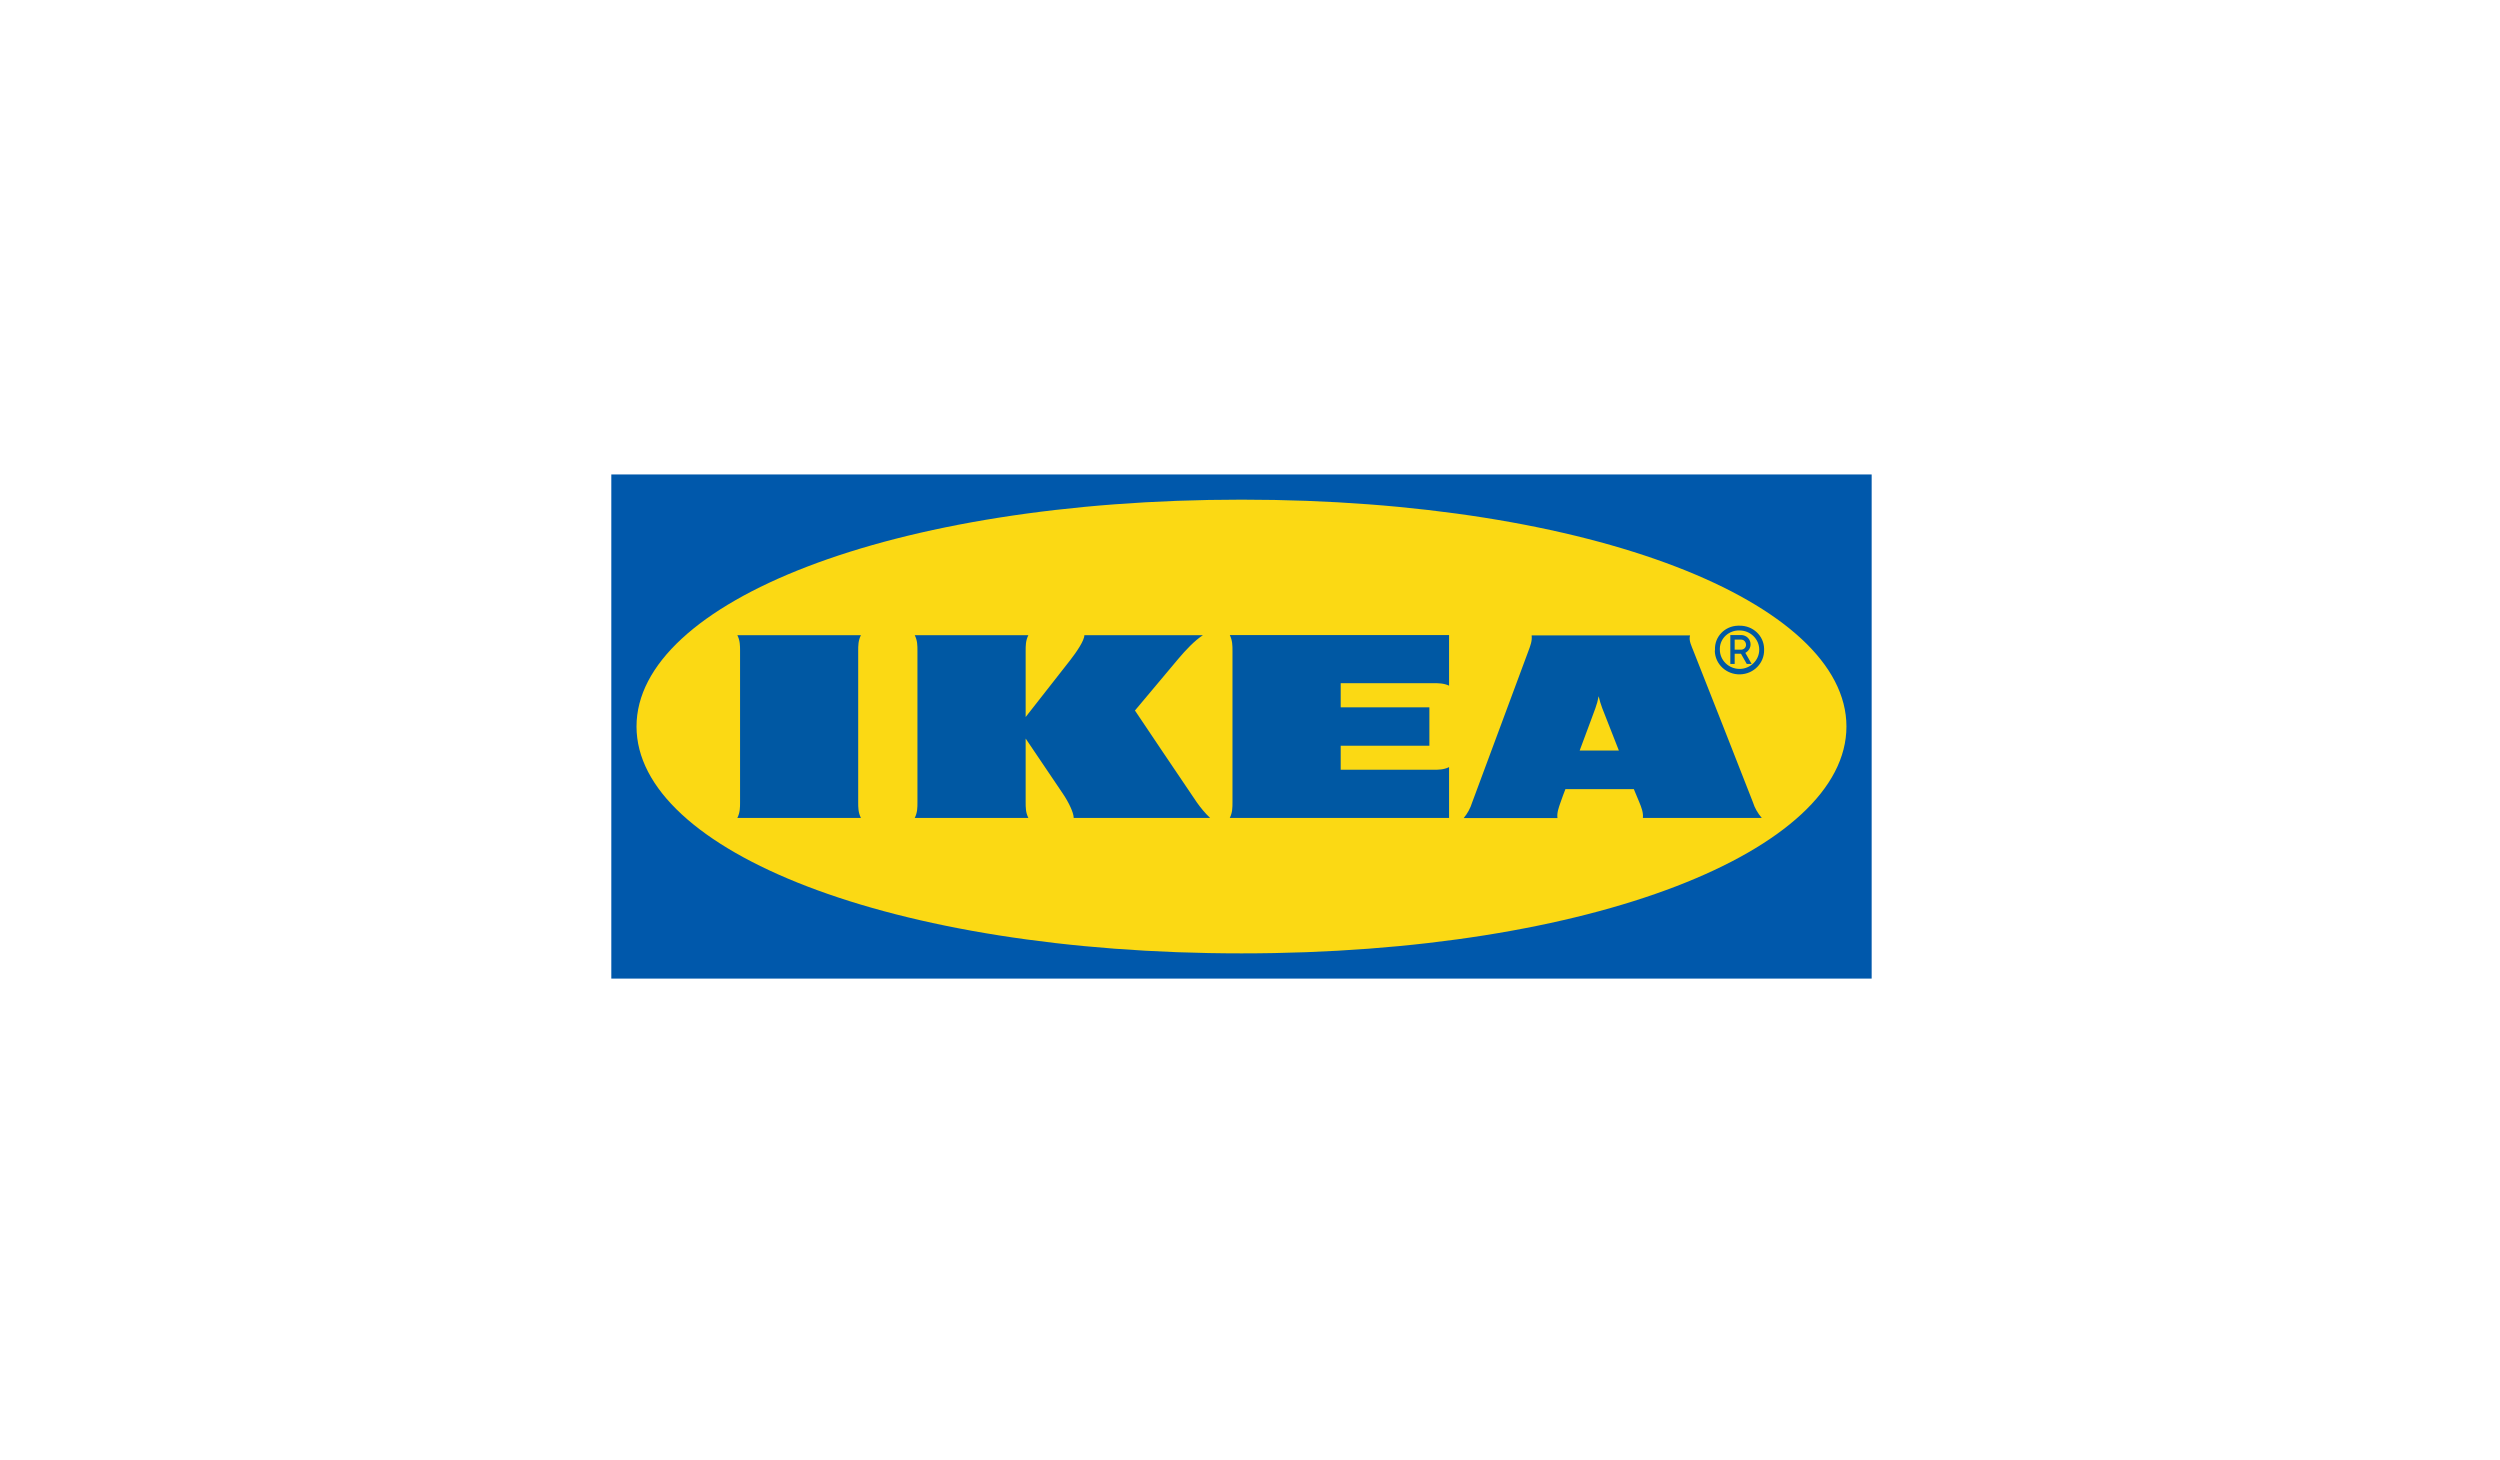
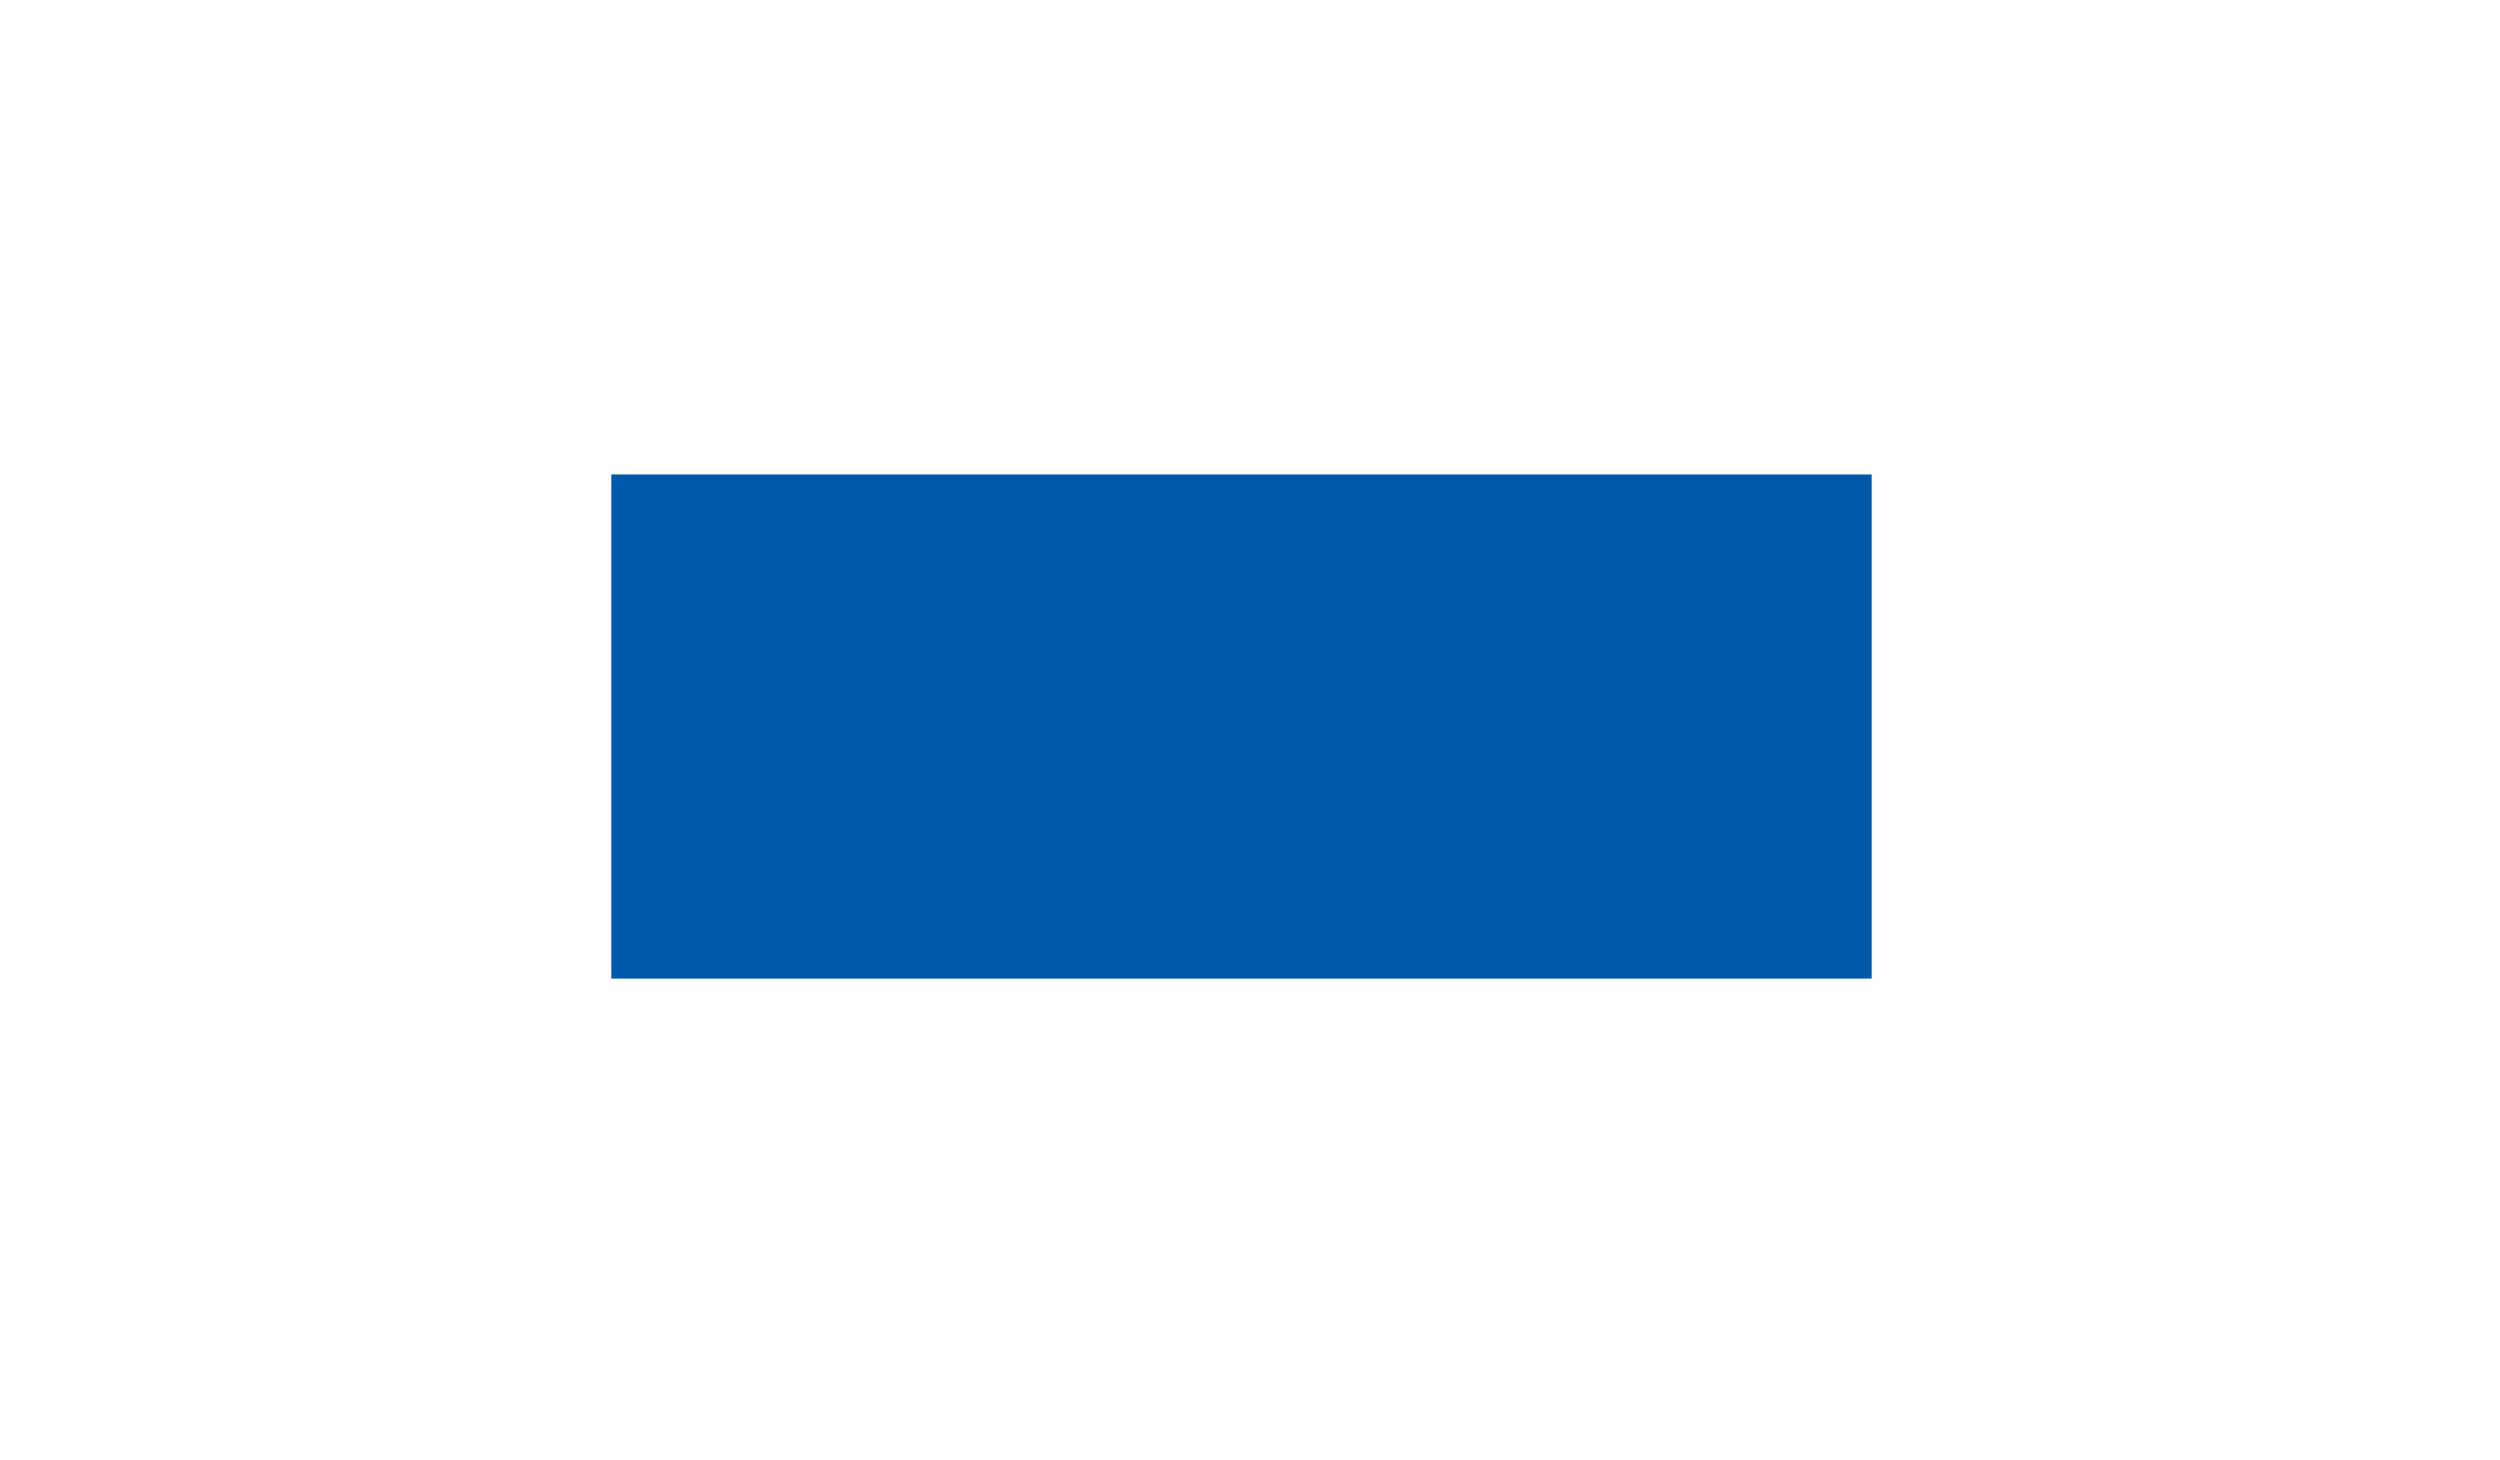
<svg xmlns="http://www.w3.org/2000/svg" width="137px" height="80px" viewBox="0 0 137 80" version="1.1">
  <title>creator-ikea</title>
  <g id="Page-1" stroke="none" stroke-width="1" fill="none" fill-rule="evenodd">
    <g id="creator-ikea">
-       <rect id="Rectangle-Copy-18" x="0" y="0" width="137" height="80" />
      <g id="ikea" transform="translate(33.5, 26)" fill-rule="nonzero">
        <polygon id="Shape" fill="#0058AB" points="69.057 27.627 8.90048269e-14 27.627 8.90048269e-14 1.67538498e-13 69.067 1.67538498e-13 69.067 27.627" />
-         <path d="M1.381,13.813 C1.381,20.604 15.275,26.245 34.538,26.245 C53.802,26.245 67.685,20.604 67.685,13.813 C67.685,7.022 53.792,1.381 34.538,1.381 C15.285,1.381 1.381,7.022 1.381,13.813 Z" id="path7" fill="#FBD914" />
-         <path d="M32.08,17.961 C32.298,18.27 32.535,18.56 32.813,18.821 L25.339,18.821 C25.339,18.531 25.052,17.941 24.735,17.477 C24.418,17.014 22.706,14.472 22.706,14.472 L22.706,17.961 C22.706,18.25 22.706,18.531 22.854,18.821 L16.628,18.821 C16.776,18.531 16.776,18.25 16.776,17.961 L16.776,9.67 C16.776,9.38 16.776,9.1 16.628,8.81 L22.854,8.81 C22.706,9.1 22.706,9.38 22.706,9.67 L22.706,13.293 C22.706,13.293 24.695,10.762 25.151,10.172 C25.497,9.728 25.923,9.1 25.923,8.81 L32.417,8.81 C31.971,9.1 31.476,9.622 31.07,10.105 C30.714,10.53 28.695,12.936 28.695,12.936 C28.695,12.936 31.684,17.391 32.08,17.961 L32.08,17.961 Z M34.04,9.67 L34.04,17.961 C34.04,18.25 34.04,18.531 33.892,18.821 L45.909,18.821 L45.909,16.038 C45.612,16.183 45.325,16.183 45.028,16.183 L39.97,16.183 L39.97,14.868 L44.83,14.868 L44.83,12.762 L39.97,12.762 L39.97,11.438 L45.028,11.438 C45.325,11.438 45.612,11.438 45.909,11.574 L45.909,8.8 L33.892,8.8 C34.04,9.1 34.04,9.38 34.04,9.67 L34.04,9.67 Z M62.559,17.961 C62.658,18.279 62.827,18.569 63.044,18.821 L56.531,18.821 C56.56,18.531 56.452,18.25 56.333,17.961 C56.333,17.961 56.234,17.729 56.095,17.391 L56.036,17.246 L52.284,17.246 L52.225,17.4 C52.225,17.4 52.116,17.68 52.017,17.97 C51.918,18.26 51.809,18.54 51.849,18.83 L46.711,18.83 C46.921,18.577 47.079,18.285 47.176,17.97 L50.255,9.68 C50.364,9.39 50.473,9.109 50.433,8.82 L59.114,8.82 C59.035,9.109 59.194,9.39 59.303,9.68 C59.56,10.308 62.342,17.4 62.559,17.961 L62.559,17.961 Z M55.214,15.129 L54.304,12.81 C54.224,12.598 54.155,12.376 54.106,12.153 C54.066,12.377 54.006,12.597 53.927,12.81 C53.898,12.907 53.512,13.922 53.066,15.129 L55.214,15.129 L55.214,15.129 Z M13.678,8.81 L6.907,8.81 C7.055,9.1 7.055,9.38 7.055,9.67 L7.055,17.961 C7.055,18.25 7.055,18.531 6.907,18.821 L13.678,18.821 C13.529,18.531 13.529,18.25 13.529,17.961 L13.529,9.67 C13.529,9.38 13.529,9.1 13.678,8.81 L13.678,8.81 Z M60.481,9.602 C60.451,8.897 61.015,8.307 61.738,8.288 L61.827,8.288 C62.559,8.278 63.163,8.839 63.173,9.554 L63.173,9.602 C63.193,10.327 62.609,10.936 61.857,10.955 C61.114,10.974 60.49,10.404 60.471,9.67 C60.481,9.651 60.481,9.622 60.481,9.602 L60.481,9.602 Z M60.748,9.602 C60.748,10.182 61.233,10.656 61.827,10.656 C62.421,10.656 62.906,10.182 62.906,9.602 C62.906,9.023 62.421,8.549 61.827,8.549 C61.253,8.53 60.768,8.965 60.748,9.525 L60.748,9.602 Z M61.56,10.385 L61.322,10.385 L61.322,8.8 L61.926,8.8 C62.213,8.81 62.431,9.032 62.431,9.312 C62.431,9.506 62.322,9.68 62.144,9.776 L62.49,10.385 L62.223,10.385 L61.906,9.825 L61.56,9.825 L61.56,10.385 L61.56,10.385 Z M61.56,9.602 L61.886,9.602 C62.045,9.612 62.183,9.496 62.183,9.341 C62.183,9.187 62.074,9.051 61.916,9.051 L61.56,9.051 L61.56,9.602 L61.56,9.602 Z" id="path9" fill="#0058A3" />
      </g>
    </g>
  </g>
</svg>